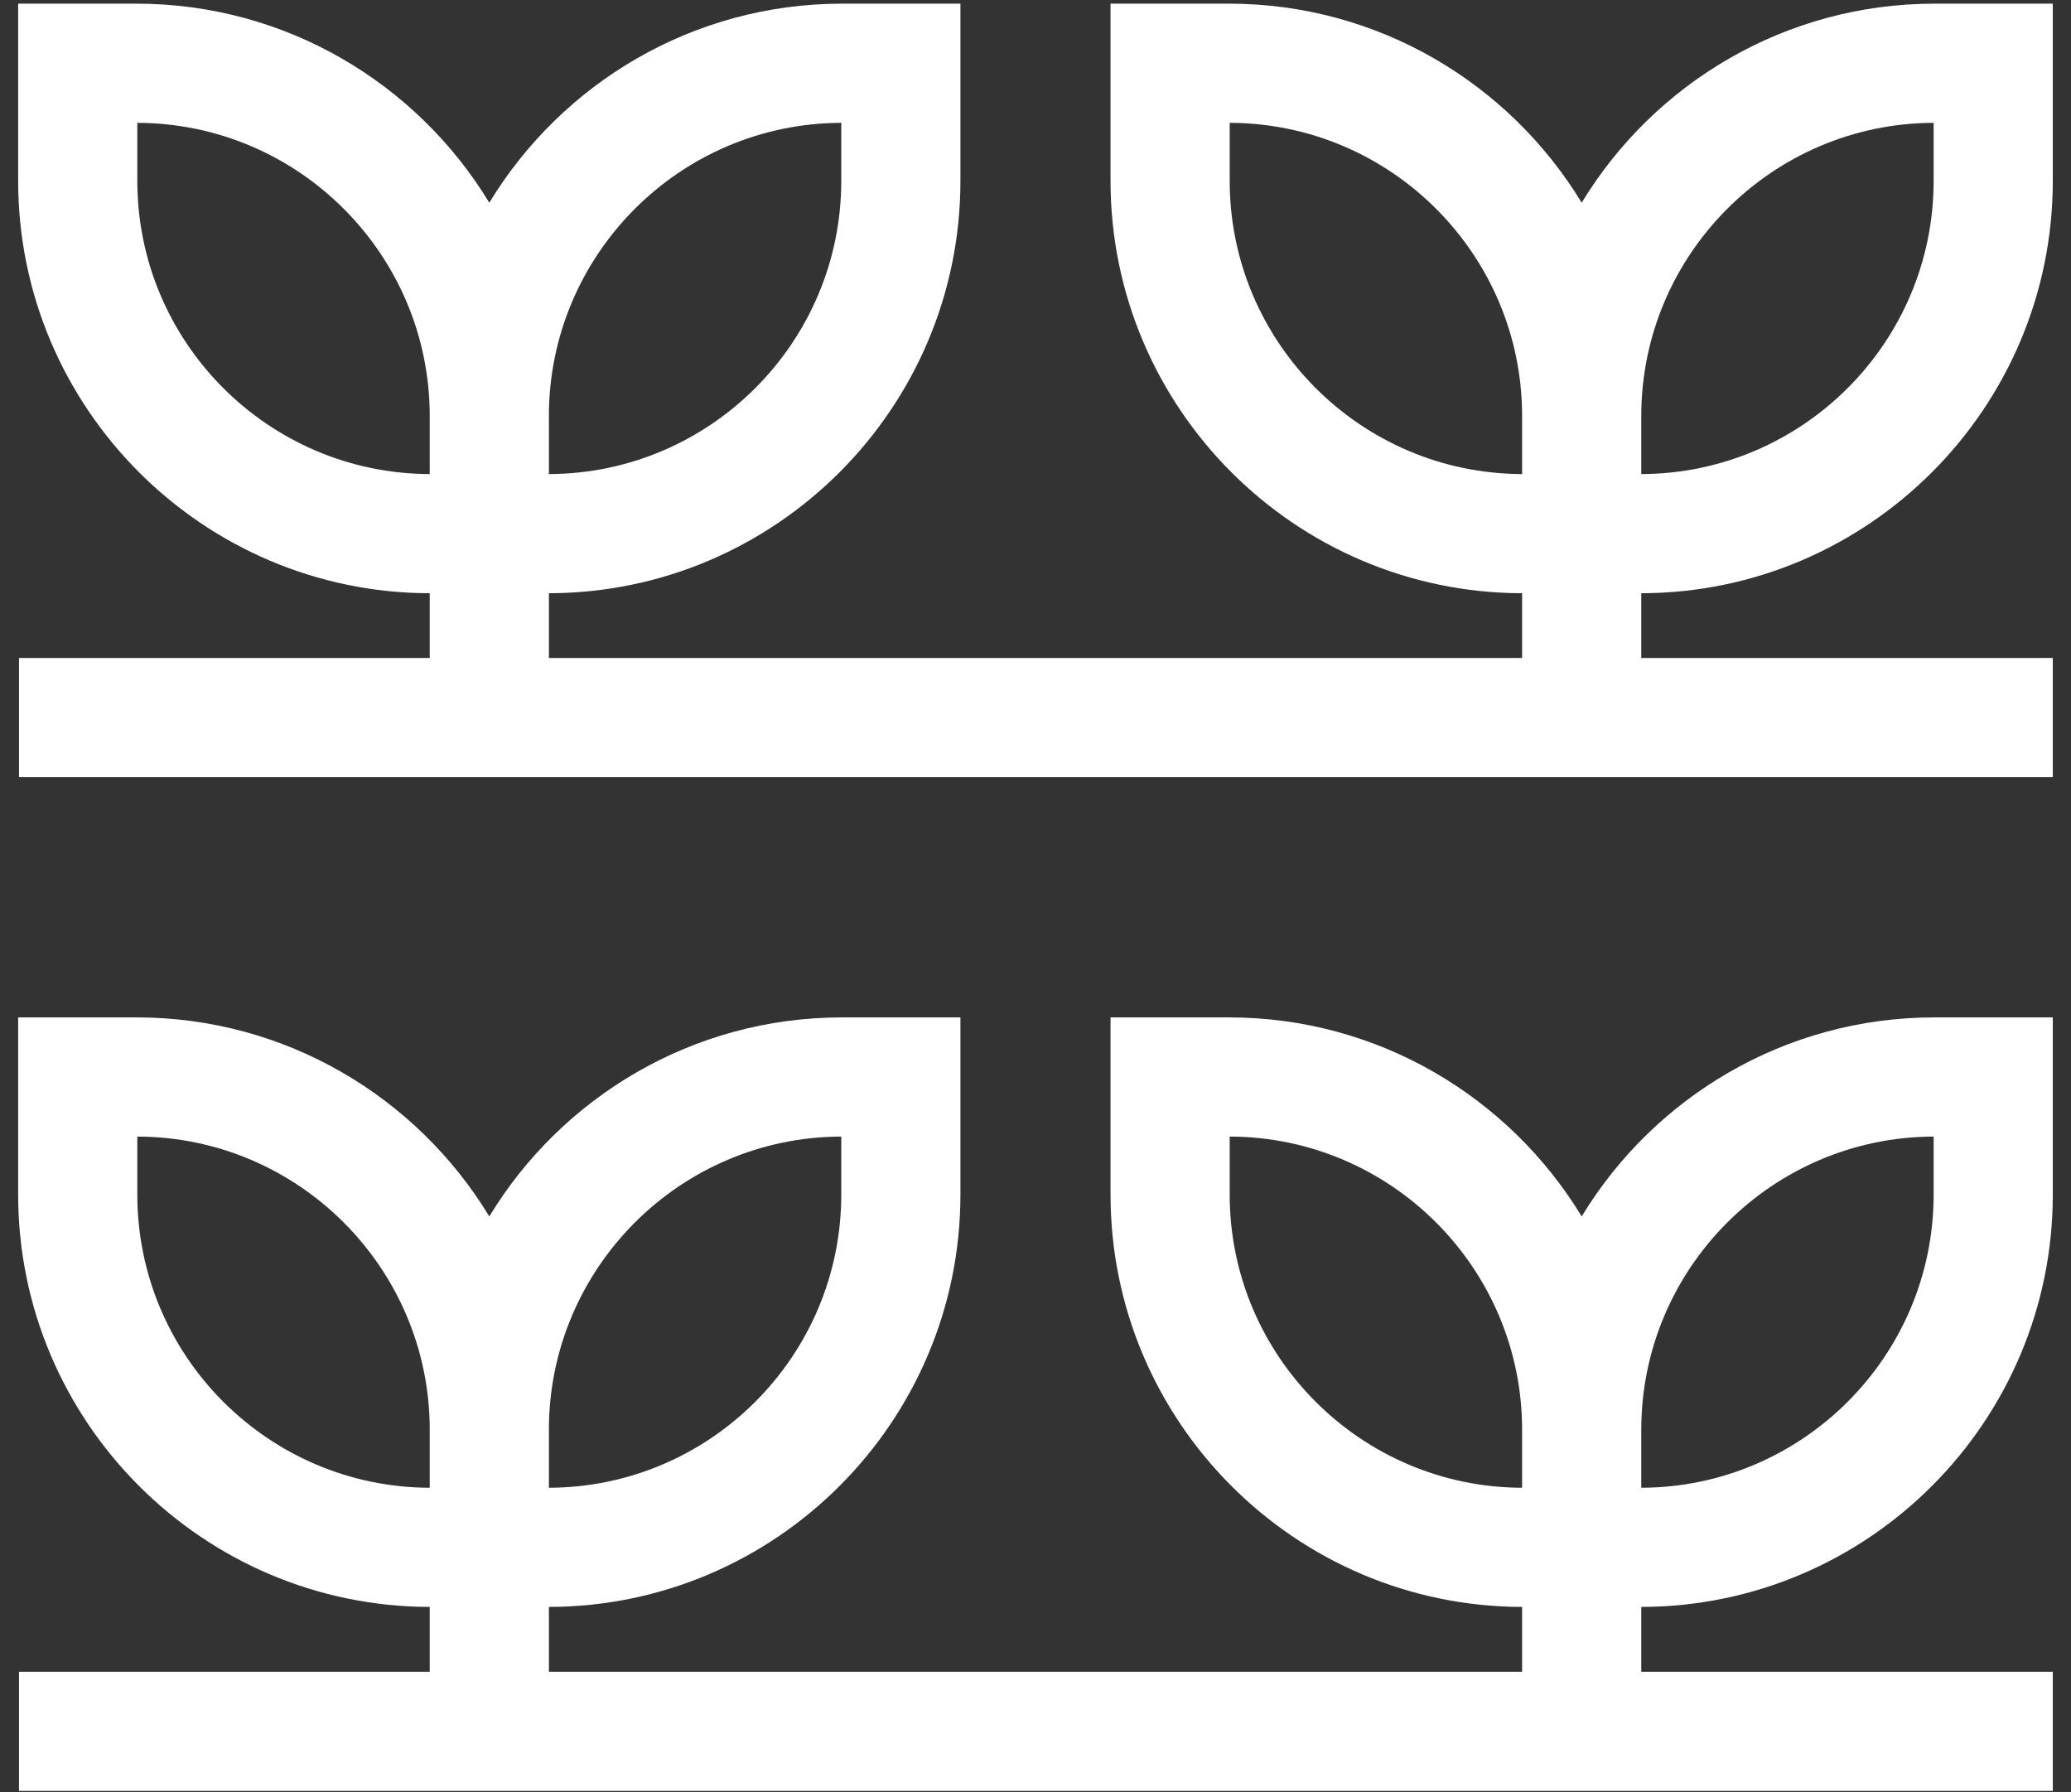
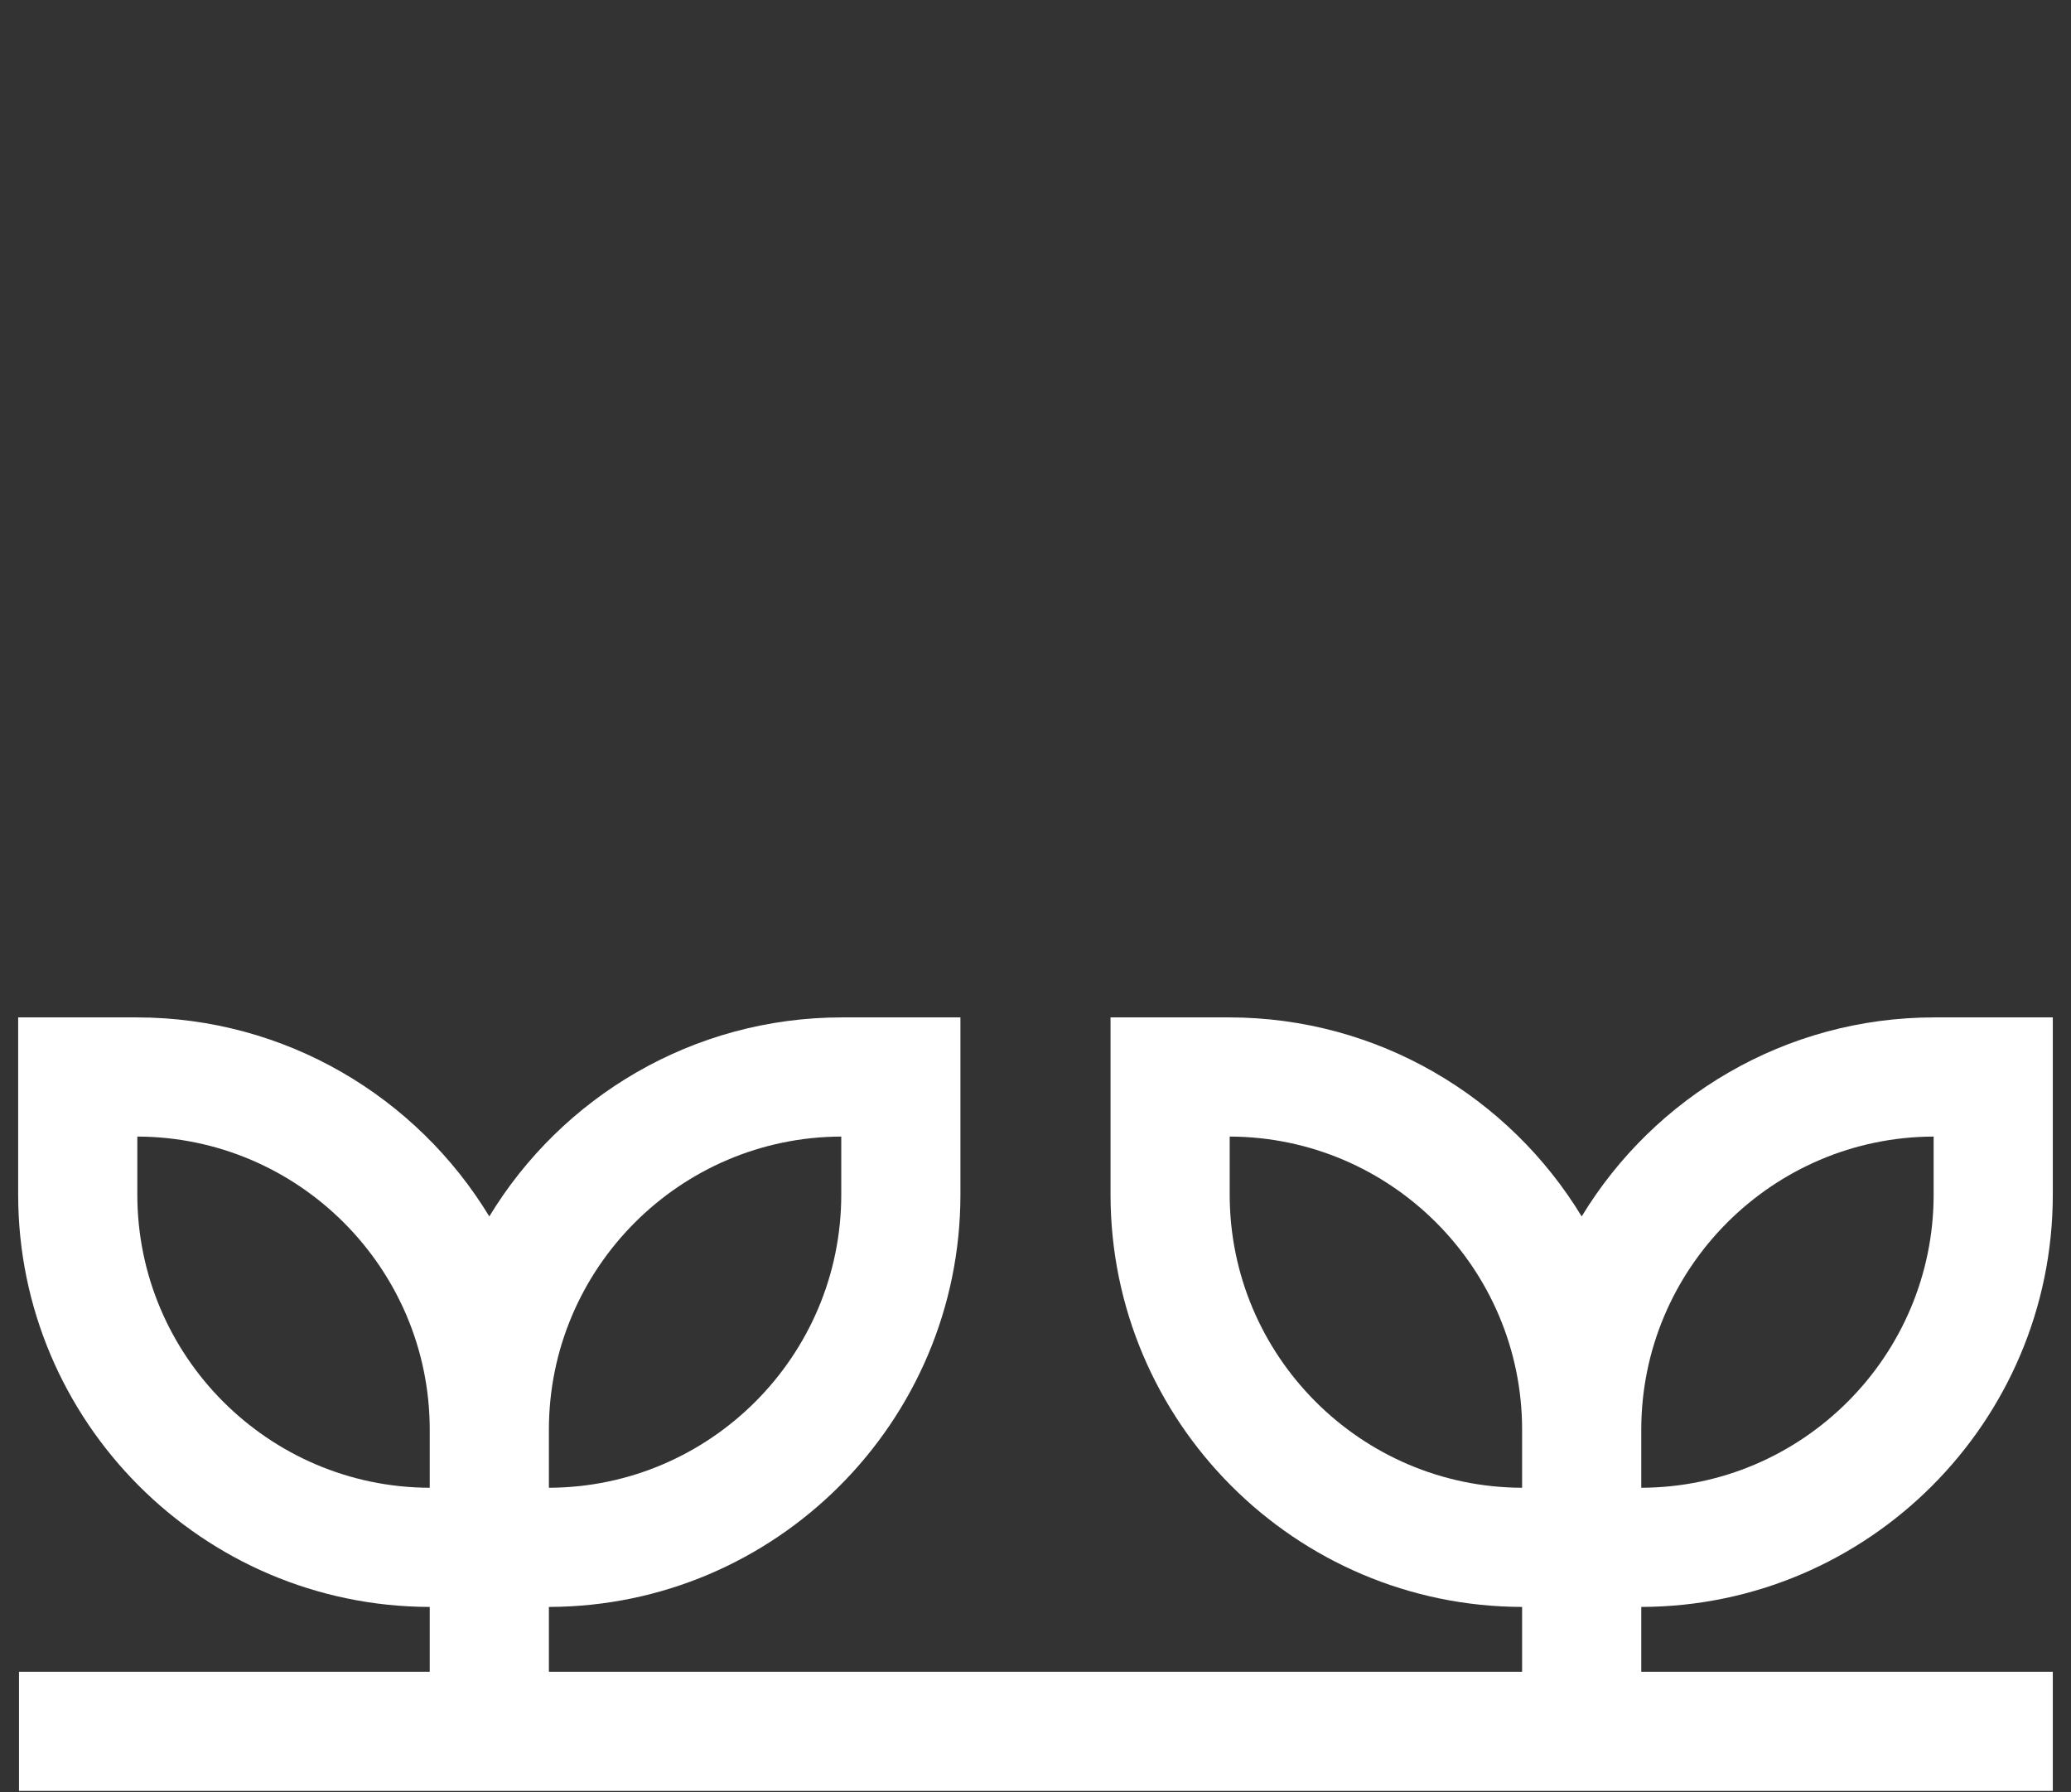
<svg xmlns="http://www.w3.org/2000/svg" width="52" height="45" viewBox="0 0 52 45" fill="none">
  <rect x="0" y="0" width="52" height="45" fill="#333333" stroke="none" />
  <path d="M39.714 30.54C37.897 27.546 34.606 25.543 30.857 25.543H27.884V29.991C27.884 35.693 32.518 40.333 38.218 40.344V40.344V41.971H13.782V40.344V40.344C19.482 40.333 24.115 35.693 24.115 29.991V25.543H21.143C17.393 25.543 14.102 27.546 12.286 30.54C10.469 27.546 7.178 25.543 3.428 25.543H0.456V29.991C0.456 35.693 5.09 40.333 10.79 40.344V40.344V41.971H0.477V44.963H51.543V41.971H41.21V40.344V40.344C46.91 40.333 51.543 35.693 51.543 29.991V25.543H48.571C44.821 25.543 41.531 27.546 39.714 30.54ZM21.123 28.535V29.991C21.123 34.043 17.831 37.341 13.782 37.352V35.896C13.782 31.844 17.073 28.546 21.123 28.535ZM3.448 29.991V28.535C7.498 28.545 10.79 31.844 10.79 35.896V37.352C6.74 37.341 3.448 34.043 3.448 29.991ZM30.876 29.991V28.535C34.926 28.545 38.218 31.844 38.218 35.896V37.352C34.168 37.341 30.876 34.043 30.876 29.991ZM48.551 29.991C48.551 34.043 45.26 37.341 41.21 37.352V35.896C41.21 31.844 44.502 28.546 48.551 28.535V29.991Z" fill="white" />
-   <path d="M48.571 0.092C44.821 0.092 41.531 2.096 39.714 5.089C37.897 2.096 34.606 0.092 30.857 0.092H27.884V4.541C27.884 10.243 32.518 14.883 38.218 14.894V14.894V16.52H13.782V14.894V14.894C19.482 14.883 24.115 10.243 24.115 4.541V0.092H21.143C17.393 0.092 14.102 2.096 12.286 5.089C10.469 2.096 7.178 0.092 3.428 0.092H0.456V4.541C0.456 10.243 5.09 14.883 10.79 14.894V14.894V16.52H0.477V19.512H51.543V16.52H41.21V14.894V14.894C46.91 14.883 51.543 10.243 51.543 4.541V0.092H48.571ZM21.123 3.084V4.541C21.123 8.593 17.831 11.891 13.782 11.902V10.446C13.782 6.393 17.073 3.095 21.123 3.084ZM3.448 4.541V3.084C7.498 3.095 10.79 6.393 10.79 10.446V11.902C6.74 11.891 3.448 8.593 3.448 4.541ZM30.876 4.541V3.084C34.926 3.095 38.218 6.393 38.218 10.446V11.902C34.168 11.891 30.876 8.593 30.876 4.541ZM48.551 4.541C48.551 8.593 45.26 11.891 41.21 11.902V10.446C41.21 6.393 44.502 3.095 48.551 3.084V4.541Z" fill="white" />
</svg>